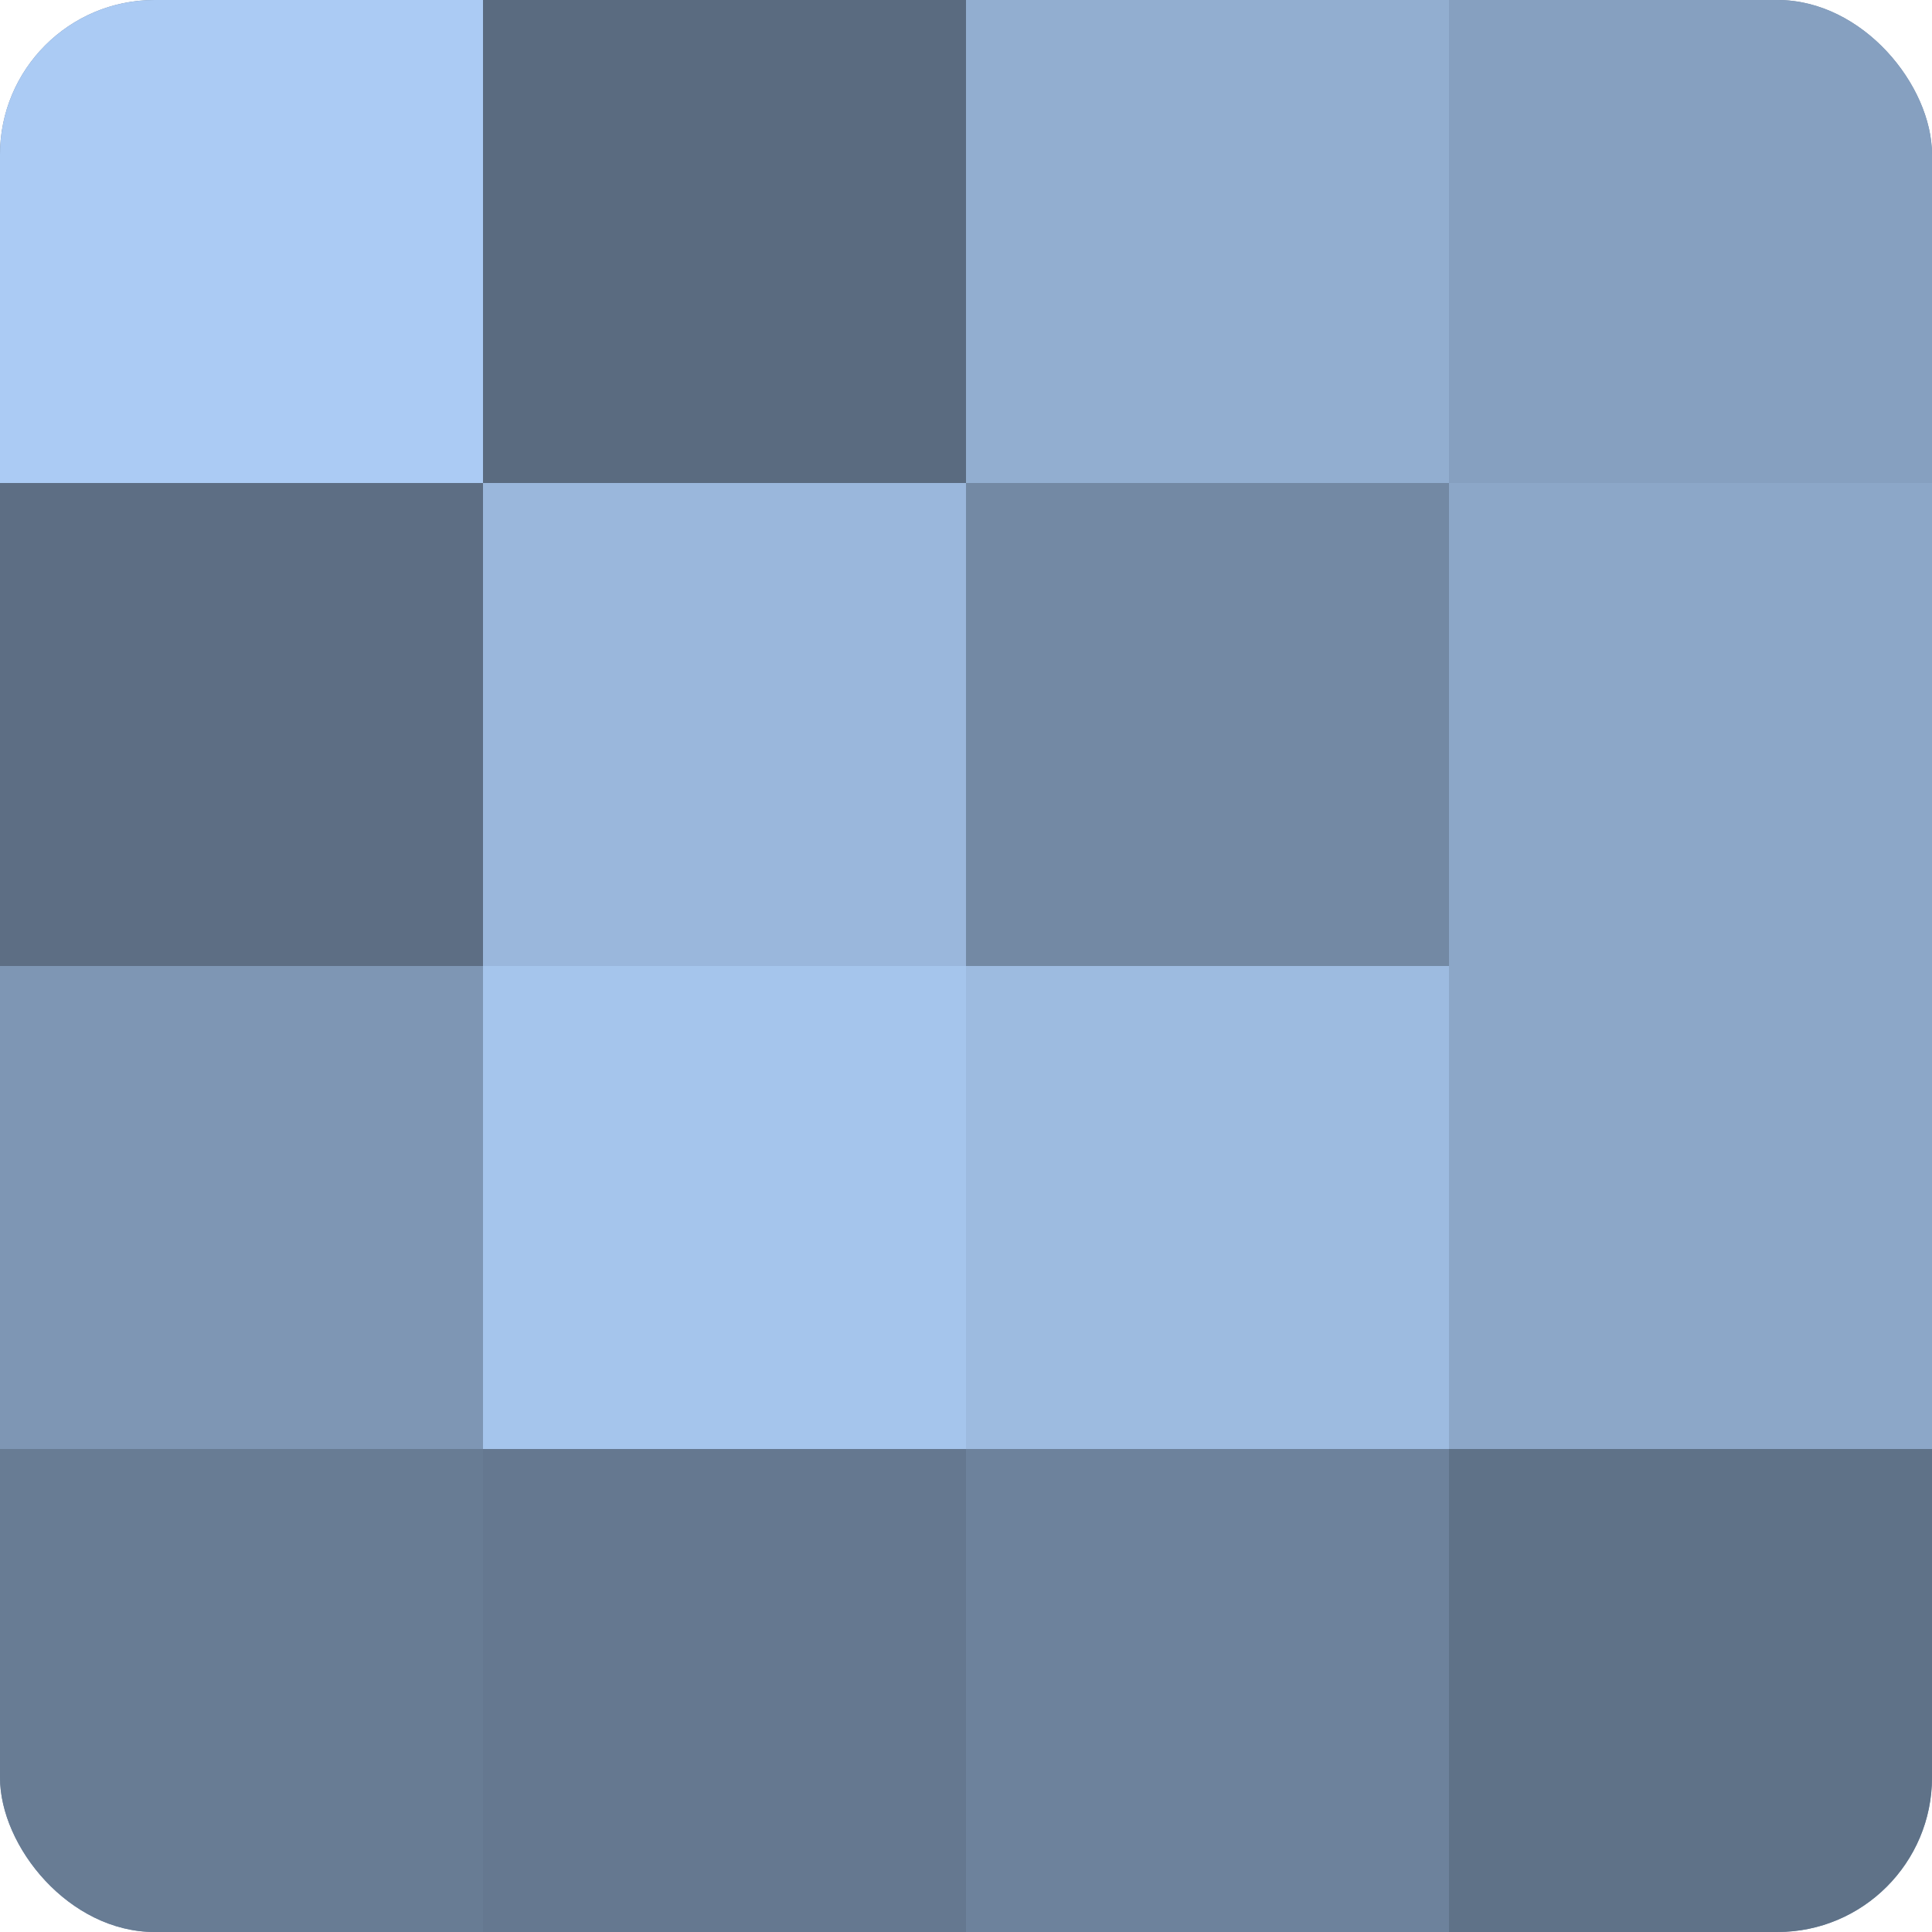
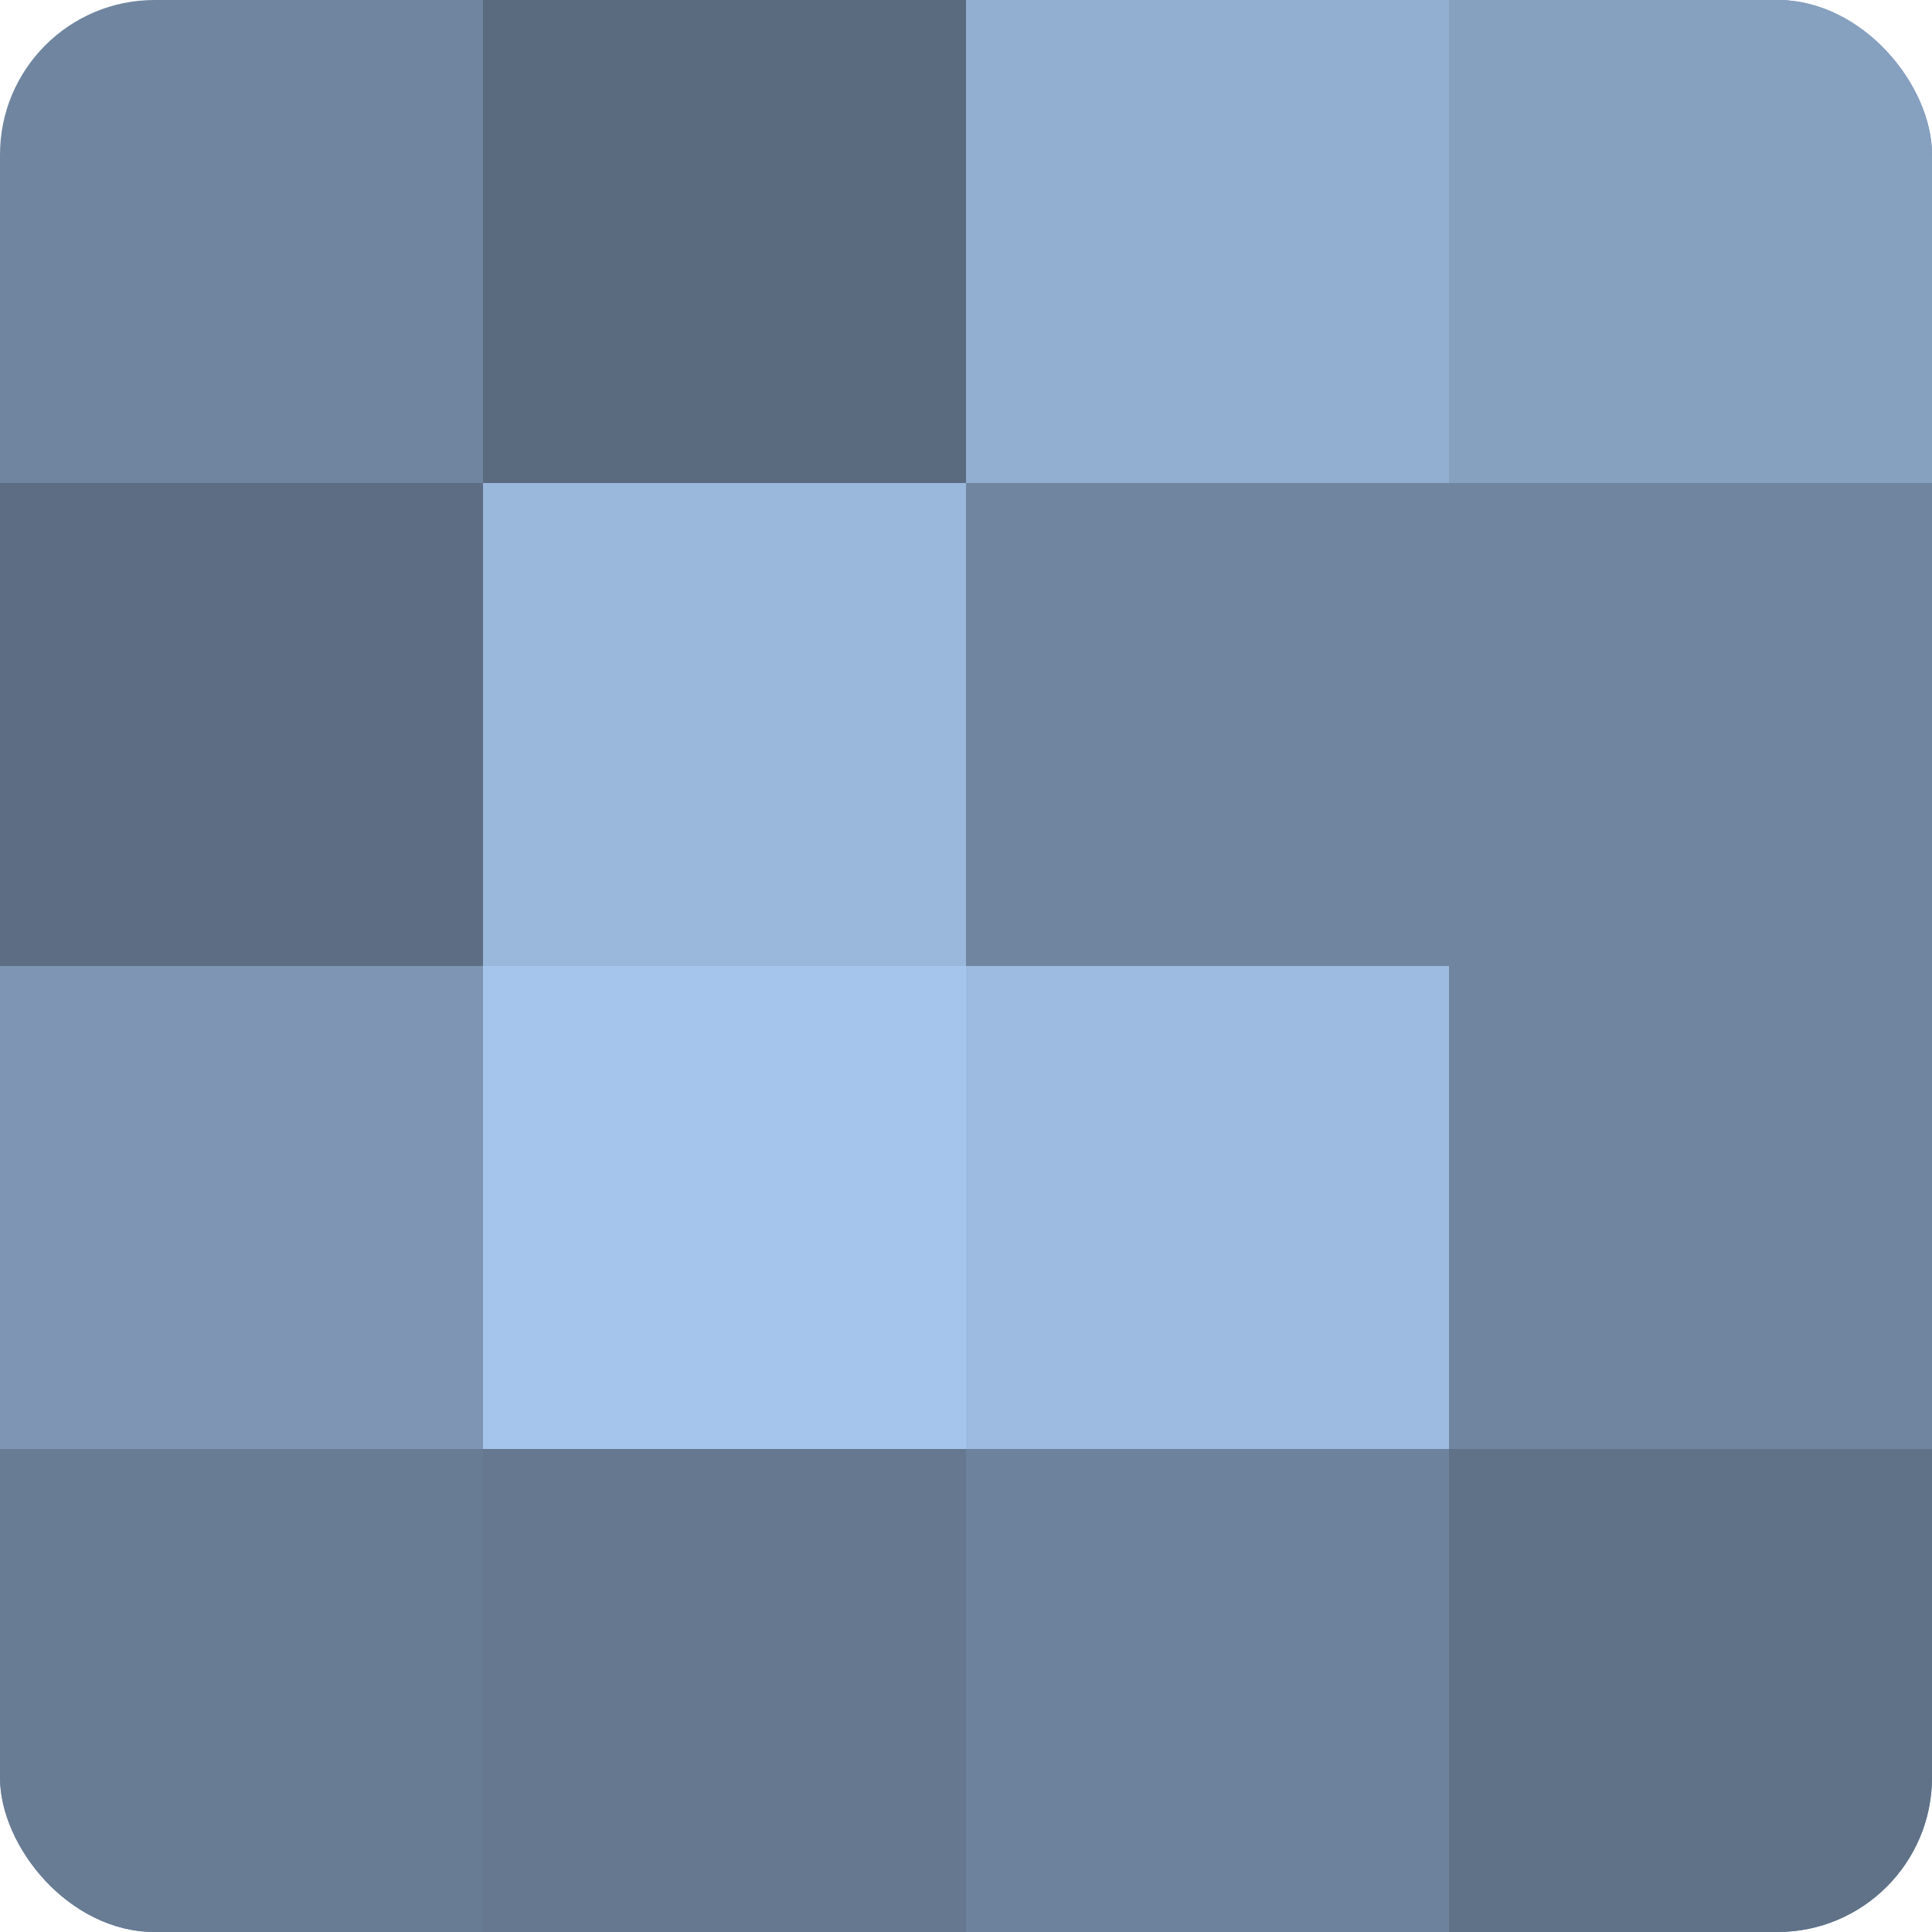
<svg xmlns="http://www.w3.org/2000/svg" width="60" height="60" viewBox="0 0 100 100" preserveAspectRatio="xMidYMid meet">
  <defs>
    <clipPath id="c" width="100" height="100">
      <rect width="100" height="100" rx="8" ry="8" />
    </clipPath>
  </defs>
  <g clip-path="url(#c)">
    <rect width="100" height="100" fill="#7086a0" />
-     <rect width="25" height="25" fill="#abcbf4" />
    <rect y="25" width="25" height="25" fill="#5d6e84" />
    <rect y="50" width="25" height="25" fill="#7e96b4" />
    <rect y="75" width="25" height="25" fill="#687c94" />
    <rect x="25" width="25" height="25" fill="#5a6b80" />
    <rect x="25" y="25" width="25" height="25" fill="#9ab7dc" />
    <rect x="25" y="50" width="25" height="25" fill="#a5c5ec" />
    <rect x="25" y="75" width="25" height="25" fill="#657890" />
    <rect x="50" width="25" height="25" fill="#92aed0" />
-     <rect x="50" y="25" width="25" height="25" fill="#7389a4" />
    <rect x="50" y="50" width="25" height="25" fill="#9dbbe0" />
    <rect x="50" y="75" width="25" height="25" fill="#6d829c" />
    <rect x="75" width="25" height="25" fill="#86a0c0" />
-     <rect x="75" y="25" width="25" height="25" fill="#8ca7c8" />
-     <rect x="75" y="50" width="25" height="25" fill="#8ca7c8" />
    <rect x="75" y="75" width="25" height="25" fill="#5f7288" />
  </g>
</svg>